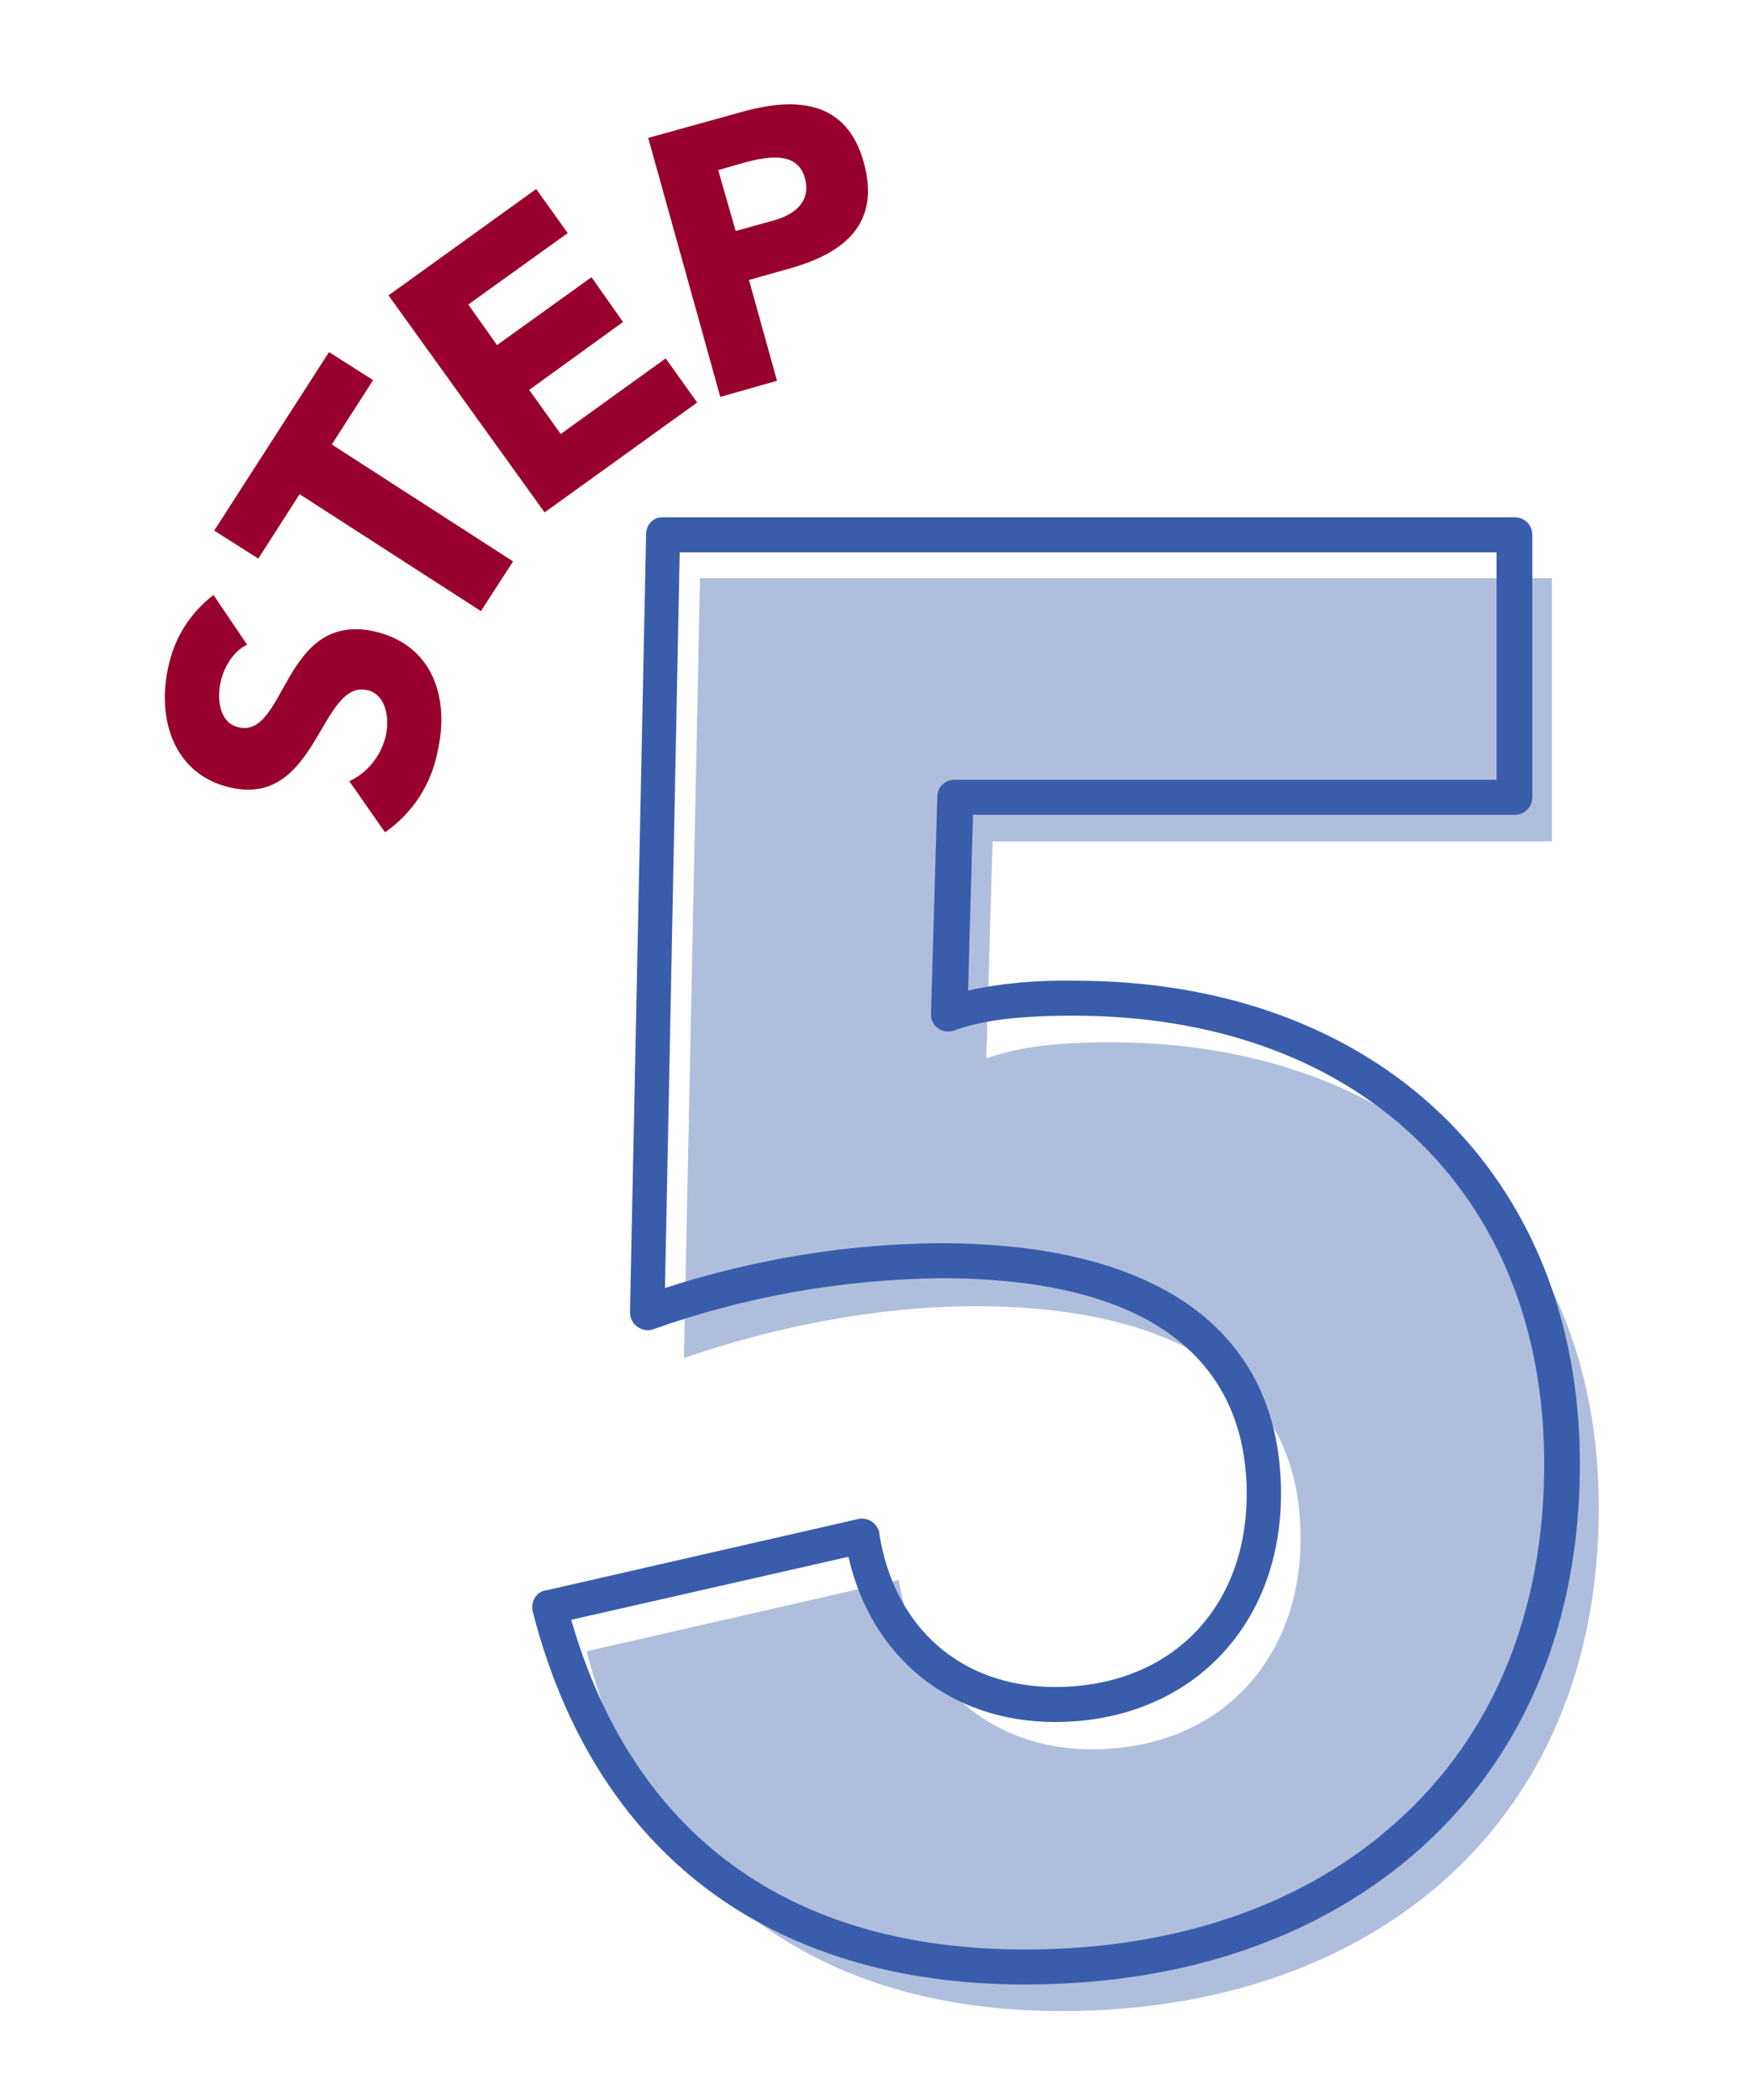
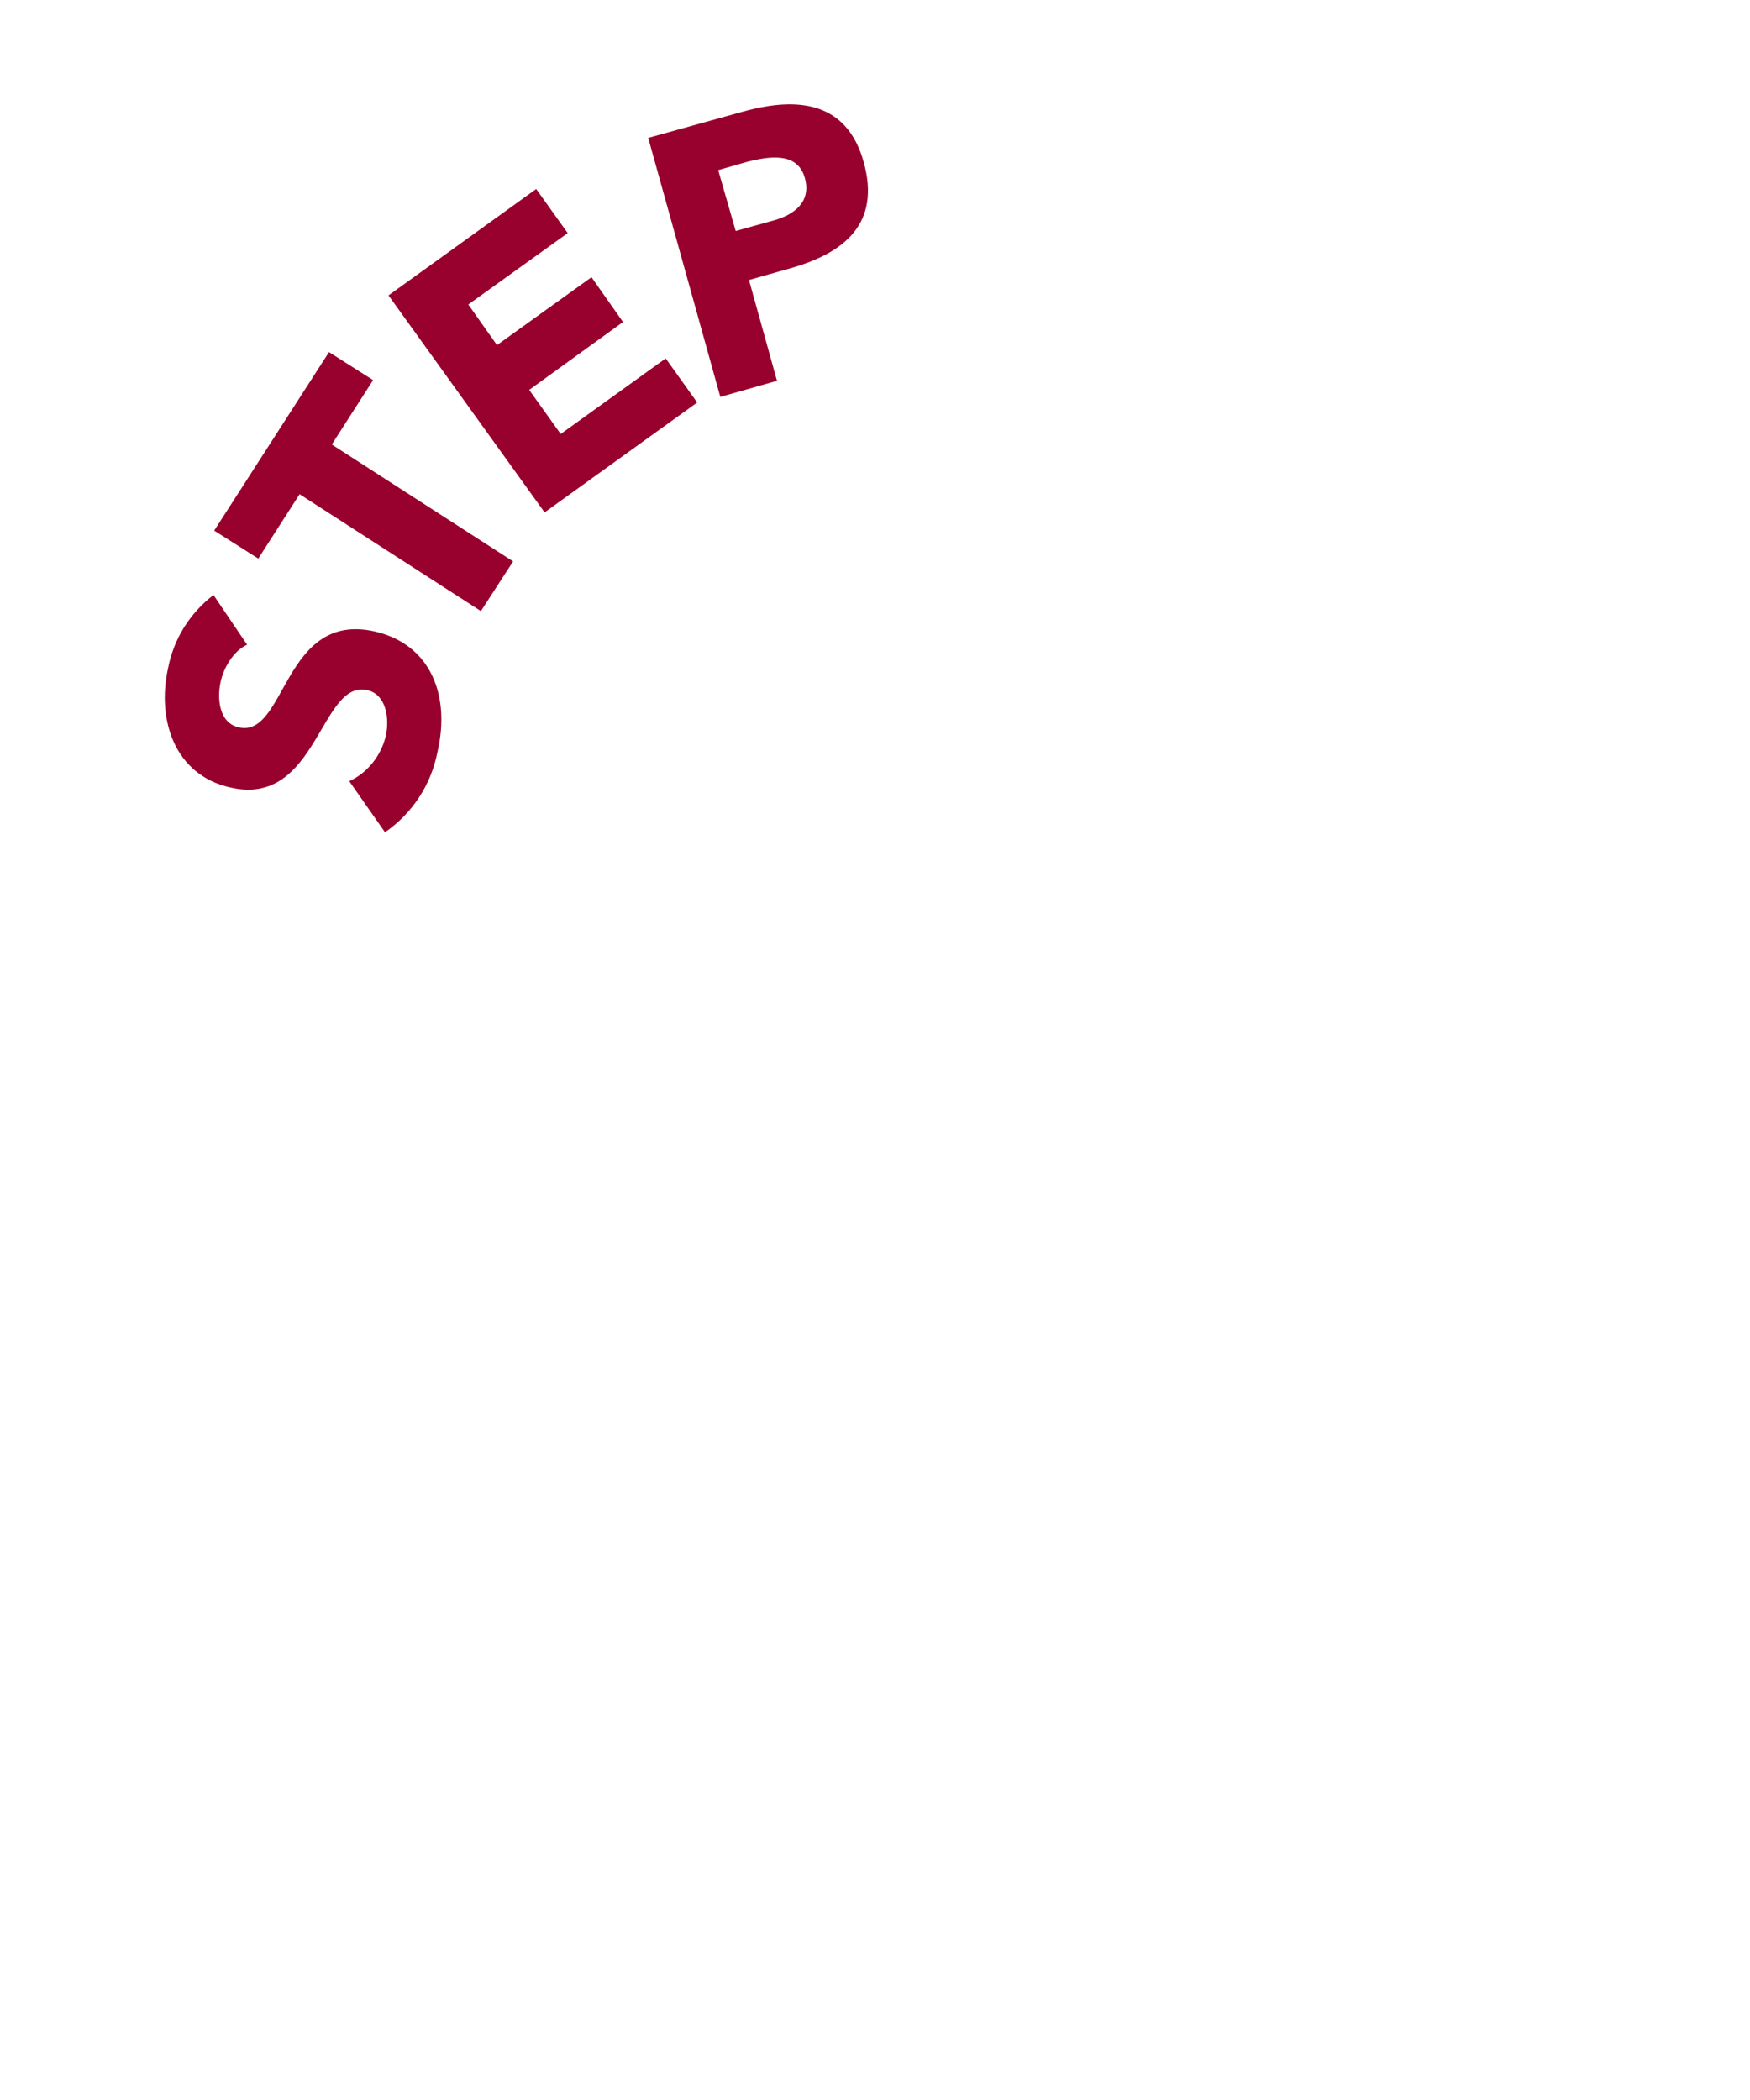
<svg xmlns="http://www.w3.org/2000/svg" version="1.1" id="Layer_1" x="0px" y="0px" viewBox="0 0 250 300" style="enable-background:new 0 0 250 300;" xml:space="preserve">
  <style type="text/css">
	.st0{fill:#B0BEDD;}
	.st1{fill:#3A5DAB;}
	.st2{fill:#98002E;}
</style>
-   <path class="st0" d="M221.7,120.2h-79.9l-0.9,31c4.8-1.7,10.2-2.3,17.9-2.3c40.6,0,69.6,25.3,69.6,66.5c0,45.5-32.7,71.9-76.7,71.9  c-34.7,0-59.1-17.3-67.9-51.4l44.6-10.2c2.3,14.5,12.8,24.2,27.6,24.2c18.2,0,29.8-12.8,29.8-30.1c0-26.4-24.2-33.2-46.3-33.2  c-13.9,0-28.4,2.8-41.8,7.4L100,82.6h121.7V120.2z" />
-   <path class="st1" d="M146.4,283.5c-36.5,0-61.5-18.9-70.3-53.3c-0.3-1.3,0.4-2.7,1.8-3c0,0,0.1,0,0.1,0l44.6-10.2  c1.4-0.3,2.7,0.6,3,1.9c0,0,0,0.1,0,0.1c2.1,13.6,11.8,22,25.1,22c16.4,0,27.4-11.1,27.4-27.6c0-14-7.6-30.8-43.8-30.8  c-14,0.2-27.8,2.6-41,7.3c-0.8,0.3-1.6,0.1-2.3-0.4c-0.7-0.5-1-1.3-1-2.1l2.3-111.1c0-1.4,1.1-2.5,2.5-2.4h121.6  c1.4,0,2.5,1.1,2.5,2.5v37.5c0,1.4-1.1,2.5-2.5,2.5h-77.4l-0.7,25.1c5-1.1,10.2-1.5,15.3-1.4c43.1,0,72.1,27.7,72.1,69  c0,22.6-7.8,41.5-22.7,54.9C188.7,276.8,169.2,283.5,146.4,283.5z M81.6,231.4c8.9,30.8,31.2,47.1,64.8,47.1  c21.5,0,39.9-6.3,53.2-18.3c13.8-12.4,21-30,21-51.1c0-19.2-6.5-35.4-18.8-46.9c-12-11.2-28.8-17.1-48.4-17.1  c-7.8,0-12.8,0.6-17.1,2.1c-1.3,0.5-2.7-0.2-3.2-1.5c-0.1-0.3-0.1-0.6-0.1-0.9l0.9-31c0-1.4,1.1-2.4,2.5-2.4h77.4V78.9H97.1L95,184  c12.7-4.1,25.9-6.3,39.2-6.4c31.5,0,48.8,12.7,48.8,35.8c0,19.2-13.3,32.6-32.3,32.6c-14.9,0-26.2-9.2-29.5-23.6L81.6,231.4z" />
  <path class="st2" d="M35.3,92.1c-2,0.9-3.4,3.4-3.8,5.4c-0.5,2.3-0.2,5.8,2.6,6.4c6.8,1.6,6.3-16.6,19.4-13.7  c8.3,1.9,10.8,9.5,9,17.2c-0.9,4.7-3.6,8.8-7.5,11.5l-5.1-7.3c2.6-1.2,4.5-3.6,5.2-6.4c0.6-2.7,0-6-2.6-6.6  c-6.8-1.6-7.1,16.8-19.6,13.9c-8-1.8-10.5-9.7-8.9-17c0.8-4.2,3.1-7.9,6.5-10.5L35.3,92.1z" />
  <path class="st2" d="M42.8,70.6l-5.9,9.2l-6.3-4L47,50.3l6.3,4l-5.9,9.2l25.9,16.7l-4.6,7.1L42.8,70.6z" />
  <path class="st2" d="M55.5,42.2L76.6,27l4.5,6.3L66.9,43.5l4.1,5.8l13.5-9.7L89,46l-13.4,9.7l4.5,6.3l15-10.8l4.5,6.3L77.8,73.2  L55.5,42.2z" />
  <path class="st2" d="M92.6,19.7l13.7-3.8c7.7-2.1,14.7-1.4,17.1,7.3s-2.7,12.9-10.4,15.1l-6,1.7l4,14.4l-8.1,2.3L92.6,19.7z   M105.1,33l5.4-1.5c2.9-0.8,5.4-2.6,4.5-6c-1-3.8-5-3.2-8.2-2.4l-4.2,1.2L105.1,33z" />
</svg>